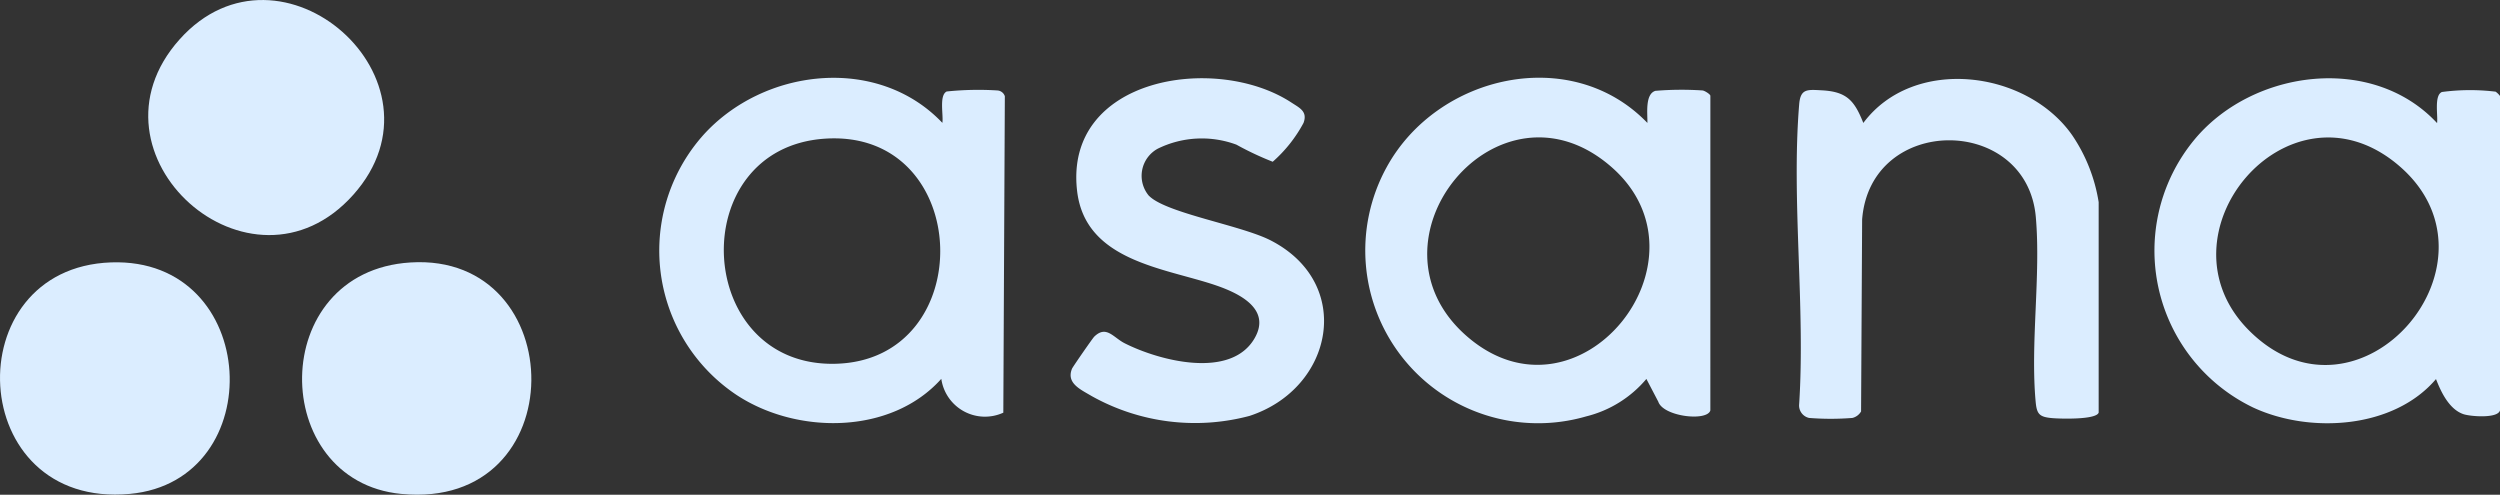
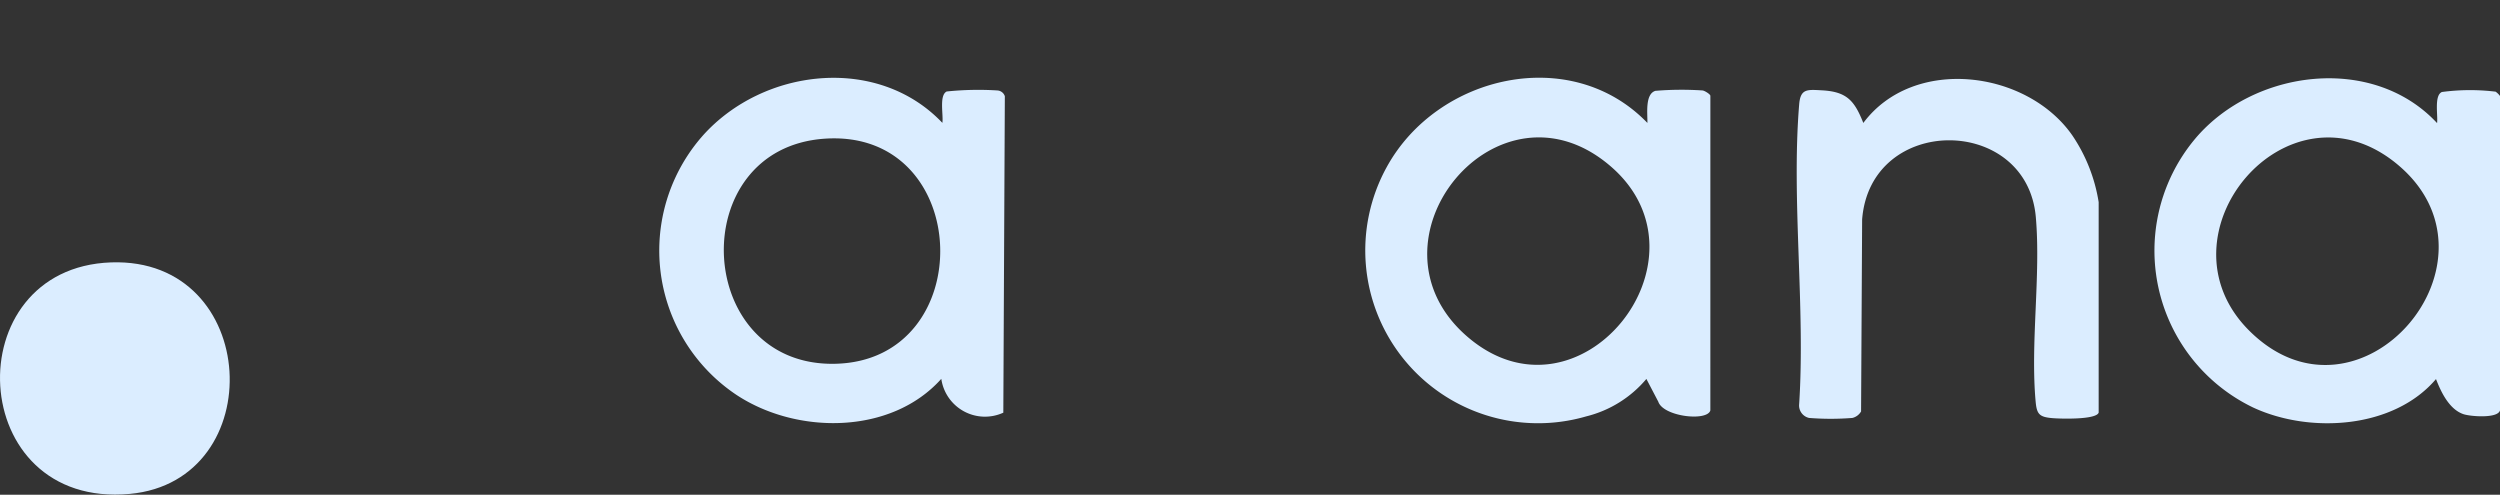
<svg xmlns="http://www.w3.org/2000/svg" width="130.352" height="25.795" viewBox="0 0 130.352 25.795">
  <rect x="0" y="0" width="130.352" height="25.795" fill="#333333" stroke="none" />
  <defs>
    <style>.a{fill:#dbedff;}.b{clip-path:url(#a);}</style>
    <clipPath id="a">
      <rect class="a" width="130.352" height="25.794" />
    </clipPath>
  </defs>
  <g class="b">
    <path class="a" d="M318.645,38.278c.066-.4-.181-1.442.227-1.641a15.975,15.975,0,0,1,2.655-.053.436.436,0,0,1,.376.3l-.079,16.5a2.3,2.3,0,0,1-3.234-1.764c-2.618,2.929-7.539,2.914-10.68.837a9.047,9.047,0,0,1-1.765-13.508c3.147-3.533,9.115-4.239,12.5-.677m-6.13.826c-7.359.5-6.839,11.891.533,11.737,7.568-.158,7.229-12.264-.533-11.737" transform="translate(-269.51 -31.867)" />
    <path class="a" d="M1011.156,53.364c-.121.431-1.52.318-1.893.2-.757-.248-1.183-1.162-1.444-1.834-2.21,2.6-6.573,2.855-9.522,1.489a9.076,9.076,0,0,1-3.022-14.036c3.048-3.6,9.245-4.408,12.6-.8.053-.39-.164-1.444.253-1.621a11.026,11.026,0,0,1,2.8-.017,1.008,1.008,0,0,1,.228.224ZM998.075,49.2c5.76,5.753,13.853-3.716,7.653-8.728-5.69-4.6-12.654,3.733-7.653,8.728" transform="translate(-880.804 -31.965)" />
    <path class="a" d="M647.079,53.18c-.164.587-2.451.327-2.714-.453l-.621-1.188a5.973,5.973,0,0,1-3.139,1.953,9.009,9.009,0,0,1-10.4-13c2.647-4.825,9.634-6.415,13.592-2.3.015-.441-.142-1.506.419-1.675a16.6,16.6,0,0,1,2.464-.019c.124.024.4.2.4.28Zm-5.137-12.674c-5.909-5.2-13.312,3.848-7.533,8.83,5.806,5,13.035-3.987,7.533-8.83" transform="translate(-557.9 -31.781)" />
    <path class="a" d="M843.96,53.771c-.117.385-2.039.325-2.437.288-.647-.06-.789-.2-.848-.848-.281-3.052.273-6.558.009-9.624-.46-5.347-8.624-5.39-9.057.113l-.055,10.012a.72.72,0,0,1-.453.339,14.352,14.352,0,0,1-2.256,0,.666.666,0,0,1-.519-.725c.326-5.062-.41-10.619,0-15.622.068-.83.418-.777,1.2-.734,1.294.071,1.689.551,2.145,1.7,2.618-3.508,8.52-2.757,10.895.645A8.6,8.6,0,0,1,843.96,42.8Z" transform="translate(-734.534 -32.259)" />
-     <path class="a" d="M497.614,42.176c.905.9,4.8,1.526,6.337,2.317,4.37,2.249,3.276,7.721-1.11,9.151A11.037,11.037,0,0,1,494.6,52.6c-.576-.342-1.32-.666-1.01-1.42.039-.094,1.072-1.585,1.158-1.669.629-.612.988.039,1.582.341,1.77.9,5.516,1.9,6.772-.245.914-1.56-.849-2.379-2.046-2.784-2.664-.9-6.773-1.257-7.2-4.9-.7-5.959,7.263-7.186,11.177-4.616.425.279.851.46.627,1.061a7.253,7.253,0,0,1-1.605,2.023,15.889,15.889,0,0,1-1.893-.891,5.2,5.2,0,0,0-4.1.209,1.611,1.611,0,0,0-.449,2.472" transform="translate(-437.694 -31.957)" />
    <path class="a" d="M5.794,120.914c7.806-.273,8.322,11.388.98,12.071-8.59.8-9.112-11.786-.98-12.071" transform="translate(0 -107.233)" />
-     <path class="a" d="M69.97,2.049c5.261-5.87,14.359,2.149,9.059,8.1-5.344,6-14.427-2.108-9.059-8.1" transform="translate(-60.602 0)" />
-     <path class="a" d="M144.891,120.866c8.394-.527,8.578,12.949-.485,12.068-6.92-.673-7.014-11.6.485-12.068" transform="translate(-123.49 -107.181)" />
  </g>
</svg>